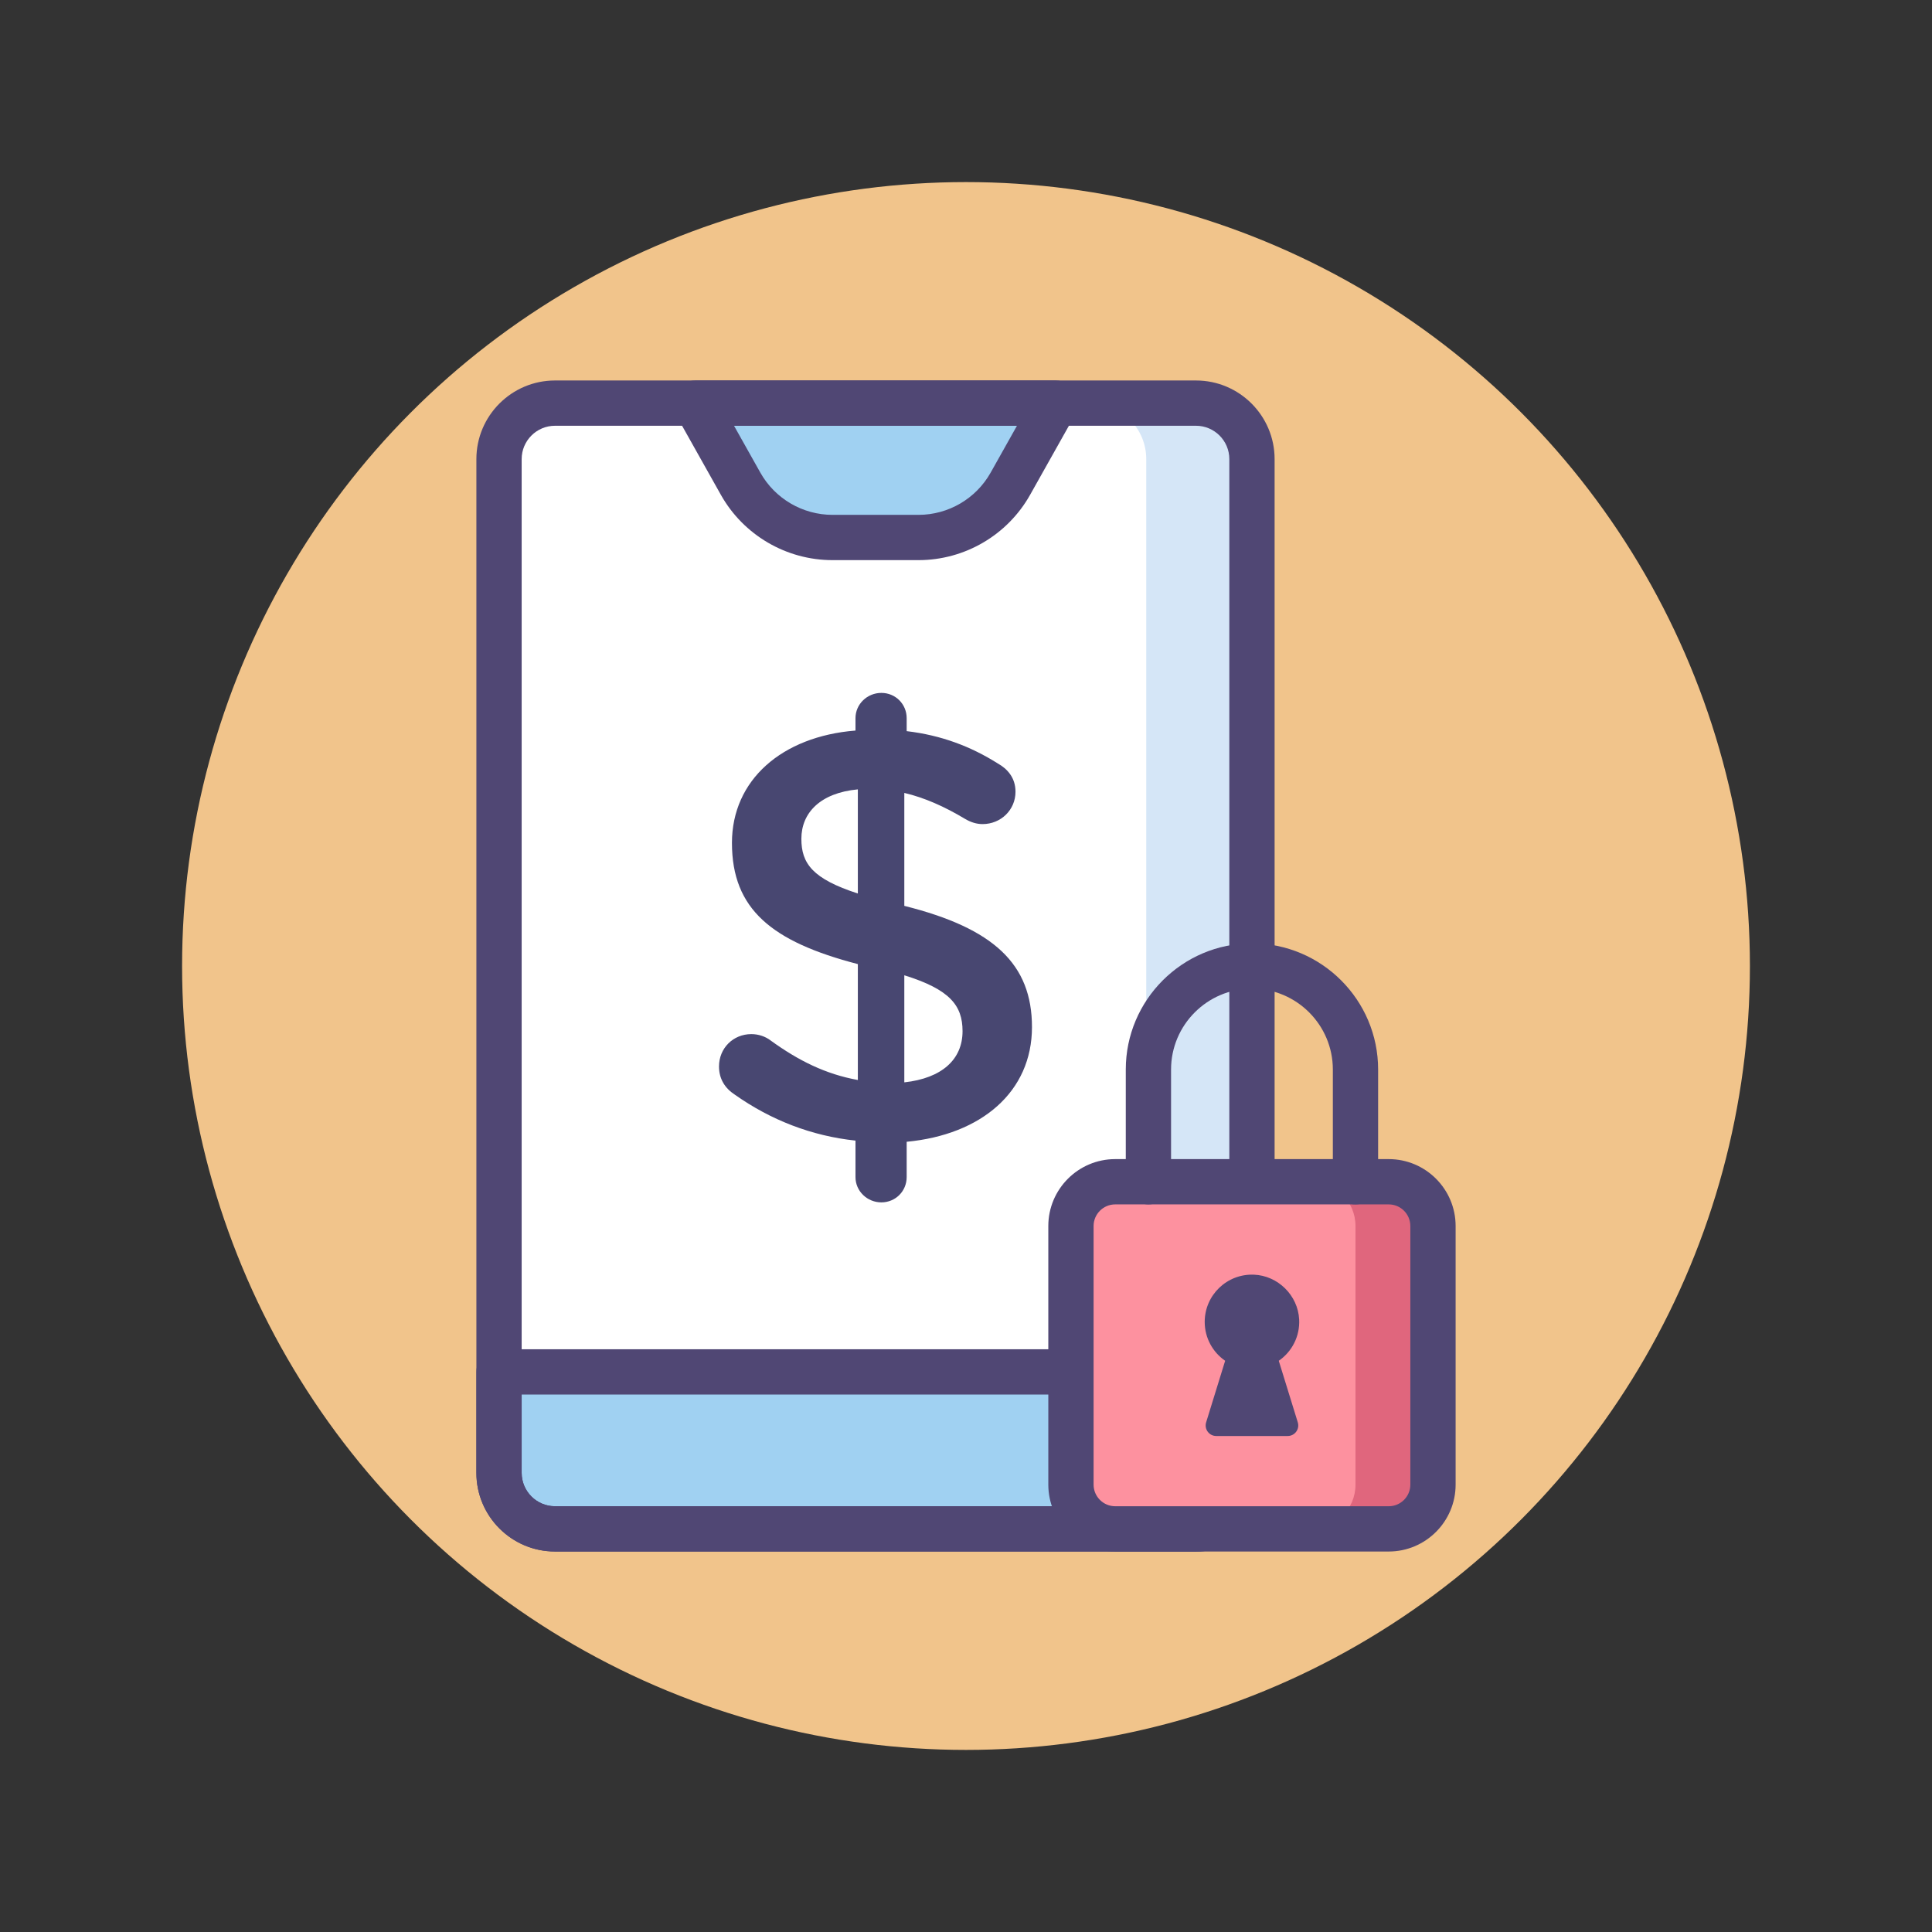
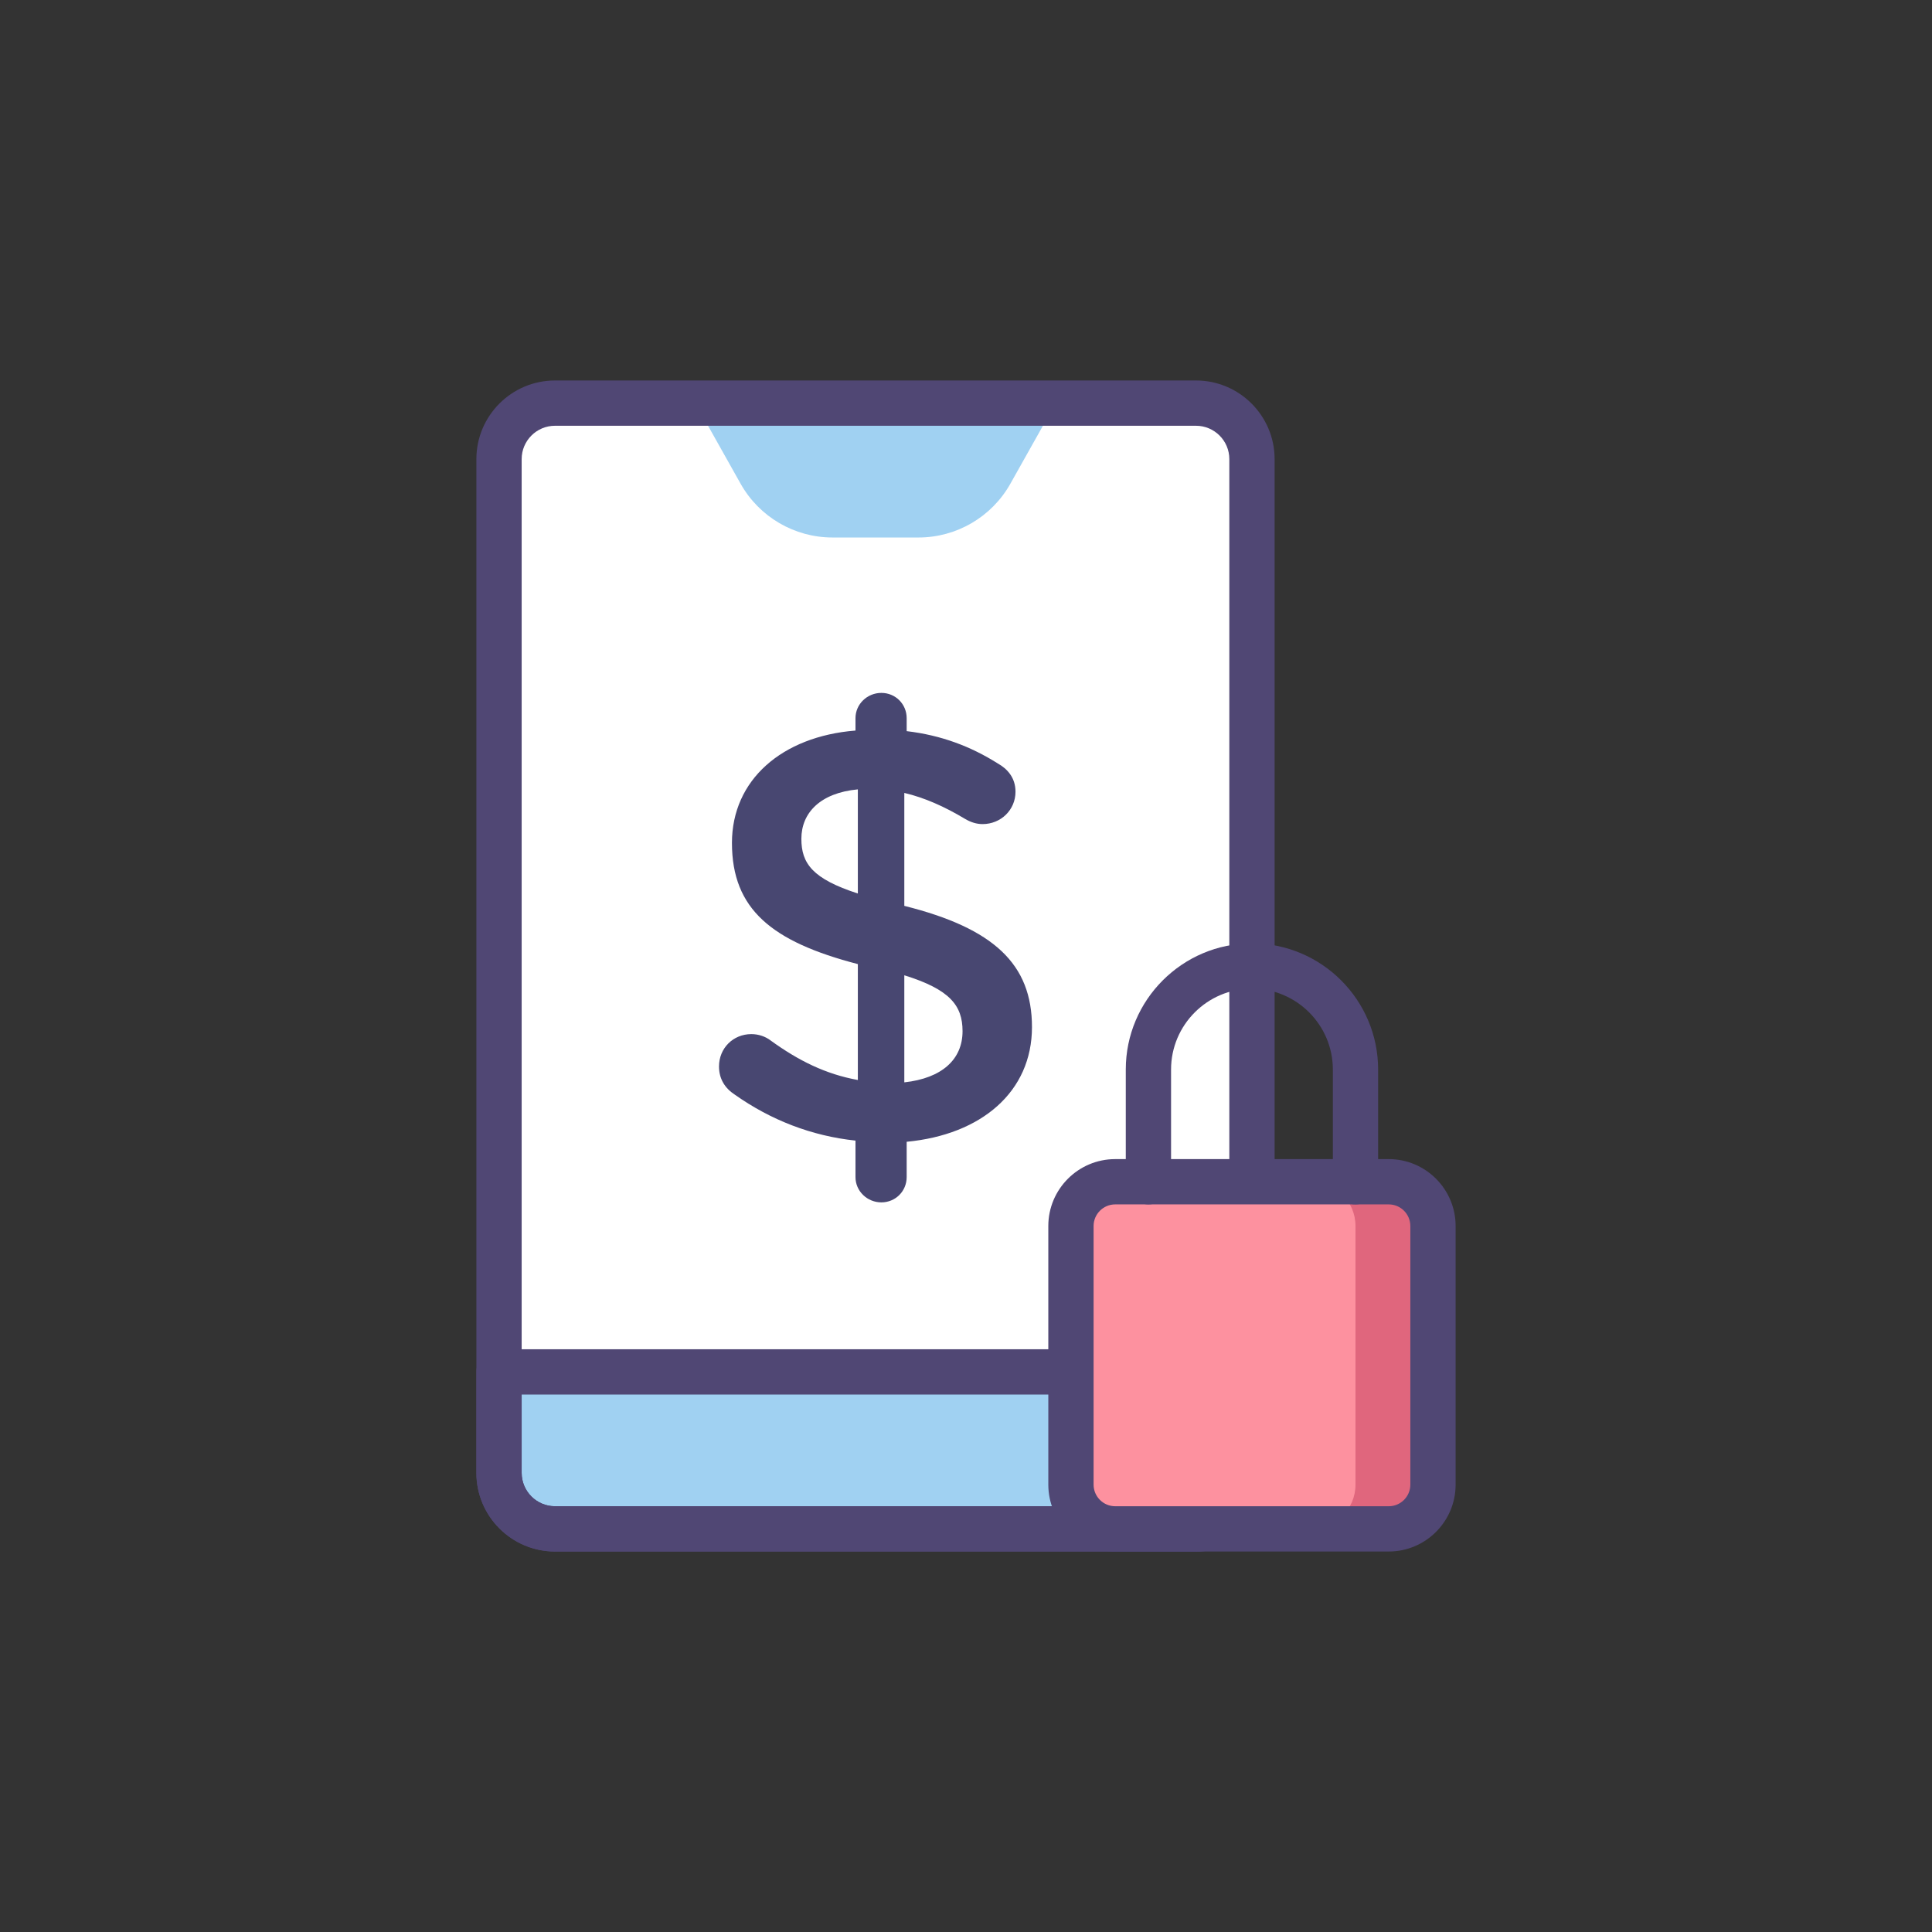
<svg xmlns="http://www.w3.org/2000/svg" id="Icon_Set" x="0px" y="0px" viewBox="0 0 256 256" style="enable-background:new 0 0 256 256;" xml:space="preserve">
  <rect x="0" y="0" width="256" height="256" fill="#333333" stroke="none" />
  <style type="text/css">	.st0{fill:#484771;}	.st1{fill:#F1C48B;}	.st2{fill:#D5E6F7;}	.st3{fill:#A0D1F2;}	.st4{fill:#FD919F;}	.st5{fill:#E0667D;}	.st6{fill:#504774;}	.st7{fill:#7BACF1;}	.st8{fill:#FFFFFF;}	.st9{fill:#D4E7F8;}	.st10{fill:#A3D0F1;}	.st11{fill:#4C4372;}	.st12{fill:#7BABF3;}	.st13{fill:#FD919E;}	.st14{fill:#D3E6F8;}	.st15{fill:#E8677D;}	.st16{fill:#A4CFF2;}</style>
  <g>
    <g>
-       <circle class="st1" cx="128" cy="128" r="103.873" />
-     </g>
+       </g>
    <g>
      <path class="st8" d="M158.476,202.584H73.539c-4.096,0-7.416-3.32-7.416-7.416V60.832c0-4.096,3.32-7.416,7.416-7.416h84.937   c4.096,0,7.416,3.32,7.416,7.416v134.337C165.891,199.264,162.571,202.584,158.476,202.584z" />
    </g>
    <g>
-       <path class="st2" d="M158.476,53.416h-14.009c4.096,0,7.416,3.32,7.416,7.416v134.337c0,4.096-3.32,7.416-7.416,7.416h14.009   c4.096,0,7.416-3.32,7.416-7.416V60.832C165.891,56.736,162.571,53.416,158.476,53.416z" />
-     </g>
+       </g>
    <g>
      <path class="st3" d="M121.703,71.221h-11.392c-5.05,0-9.706-2.725-12.179-7.128l-5.997-10.677h47.743l-5.997,10.677   C131.41,68.495,126.753,71.221,121.703,71.221z" />
    </g>
    <g>
      <path class="st3" d="M66.123,181.784v13.384c0,4.096,3.32,7.416,7.416,7.416h84.937c4.096,0,7.416-3.32,7.416-7.416v-13.384   H66.123z" />
    </g>
    <g>
-       <path class="st6" d="M121.703,74.221h-11.392c-6.127,0-11.796-3.318-14.795-8.659L89.52,54.885   c-0.521-0.929-0.511-2.065,0.027-2.985c0.538-0.919,1.523-1.484,2.589-1.484h47.743c1.065,0,2.051,0.565,2.589,1.485   c0.538,0.919,0.549,2.055,0.026,2.984l-5.997,10.677C133.498,70.903,127.829,74.221,121.703,74.221z M97.262,56.416l3.486,6.208   c1.938,3.453,5.604,5.597,9.563,5.597h11.392c3.96,0,7.624-2.145,9.563-5.597l3.486-6.208H97.262z" />
-     </g>
+       </g>
    <g>
      <path class="st6" d="M158.476,205.584H73.539c-5.743,0-10.416-4.672-10.416-10.416v-13.384c0-1.657,1.343-3,3-3h99.769   c1.657,0,3,1.343,3,3v13.384C168.892,200.912,164.219,205.584,158.476,205.584z M69.123,184.784v10.384   c0,2.435,1.981,4.416,4.416,4.416h84.937c2.435,0,4.416-1.981,4.416-4.416v-10.384H69.123z" />
    </g>
    <g>
      <path class="st6" d="M158.476,205.584H73.539c-5.743,0-10.416-4.672-10.416-10.416V60.832c0-5.743,4.673-10.416,10.416-10.416   h84.937c5.743,0,10.416,4.672,10.416,10.416v134.337C168.892,200.912,164.219,205.584,158.476,205.584z M73.539,56.416   c-2.435,0-4.416,1.981-4.416,4.416v134.337c0,2.435,1.981,4.416,4.416,4.416h84.937c2.435,0,4.416-1.981,4.416-4.416V60.832   c0-2.435-1.981-4.416-4.416-4.416H73.539z" />
    </g>
    <g>
      <g>
        <path class="st0" d="M116.786,91.813c1.872,0,3.353,1.481,3.353,3.352v1.715c4.598,0.545,8.497,2.027,12.082,4.287    c1.247,0.702,2.338,1.871,2.338,3.742c0,2.417-1.947,4.287-4.364,4.287c-0.779,0-1.559-0.234-2.34-0.701    c-2.727-1.637-5.378-2.806-8.029-3.43v14.967c11.85,2.962,16.916,7.717,16.916,16.058c0,8.575-6.704,14.265-16.603,15.201v4.677    c0,1.871-1.481,3.352-3.353,3.352c-1.87,0-3.43-1.481-3.43-3.352v-4.833c-5.846-0.624-11.225-2.729-15.98-6.081    c-1.325-0.858-2.104-2.105-2.104-3.742c0-2.417,1.87-4.288,4.287-4.288c0.936,0,1.872,0.312,2.572,0.858    c3.664,2.651,7.25,4.443,11.538,5.223v-15.357c-11.382-2.962-16.682-7.249-16.682-16.058c0-8.341,6.625-14.109,16.369-14.889    v-1.637C113.356,93.294,114.916,91.813,116.786,91.813z M113.669,118.394v-13.798c-4.989,0.468-7.483,3.118-7.483,6.548    C106.186,114.419,107.667,116.446,113.669,118.394z M119.826,129.23v14.188c4.989-0.546,7.717-3.04,7.717-6.782    C127.544,133.206,125.829,131.101,119.826,129.23z" />
      </g>
    </g>
    <g>
      <path class="st4" d="M184.013,156.589H147.77c-3.238,0-5.864,2.625-5.864,5.864v34.268c0,3.238,2.625,5.864,5.864,5.864h36.243   c3.238,0,5.864-2.625,5.864-5.864v-34.268C189.877,159.214,187.252,156.589,184.013,156.589z" />
    </g>
    <g>
      <path class="st5" d="M184.013,156.589h-10.267c3.238,0,5.864,2.625,5.864,5.864v34.268c0,3.238-2.625,5.864-5.864,5.864h10.267   c3.238,0,5.864-2.625,5.864-5.864v-34.268C189.877,159.214,187.252,156.589,184.013,156.589z" />
    </g>
    <g>
-       <path class="st6" d="M171.963,188.467l-2.519-8.157c1.722-1.189,2.821-3.217,2.7-5.496c-0.17-3.182-2.816-5.789-6-5.914   c-3.573-0.14-6.514,2.715-6.514,6.256c0,2.138,1.073,4.024,2.709,5.153l-2.519,8.157c-0.278,0.9,0.395,1.811,1.336,1.811h9.471   C171.568,190.278,172.241,189.367,171.963,188.467z" />
-     </g>
+       </g>
    <g>
      <path class="st6" d="M184.014,205.584H147.77c-4.888,0-8.863-3.976-8.863-8.864v-34.268c0-4.888,3.976-8.864,8.863-8.864h36.244   c4.888,0,8.863,3.976,8.863,8.864v34.268C192.877,201.608,188.901,205.584,184.014,205.584z M147.77,159.589   c-1.579,0-2.863,1.285-2.863,2.864v34.268c0,1.579,1.284,2.864,2.863,2.864h36.244c1.579,0,2.863-1.285,2.863-2.864v-34.268   c0-1.579-1.284-2.864-2.863-2.864H147.77z" />
    </g>
    <g>
      <path class="st6" d="M179.609,159.589c-1.657,0-3-1.343-3-3v-14.871c0-5.91-4.808-10.718-10.718-10.718   s-10.719,4.808-10.719,10.718v14.871c0,1.657-1.343,3-3,3s-3-1.343-3-3v-14.871c0-9.218,7.5-16.718,16.719-16.718   c9.218,0,16.718,7.5,16.718,16.718v14.871C182.609,158.246,181.267,159.589,179.609,159.589z" />
    </g>
  </g>
</svg>